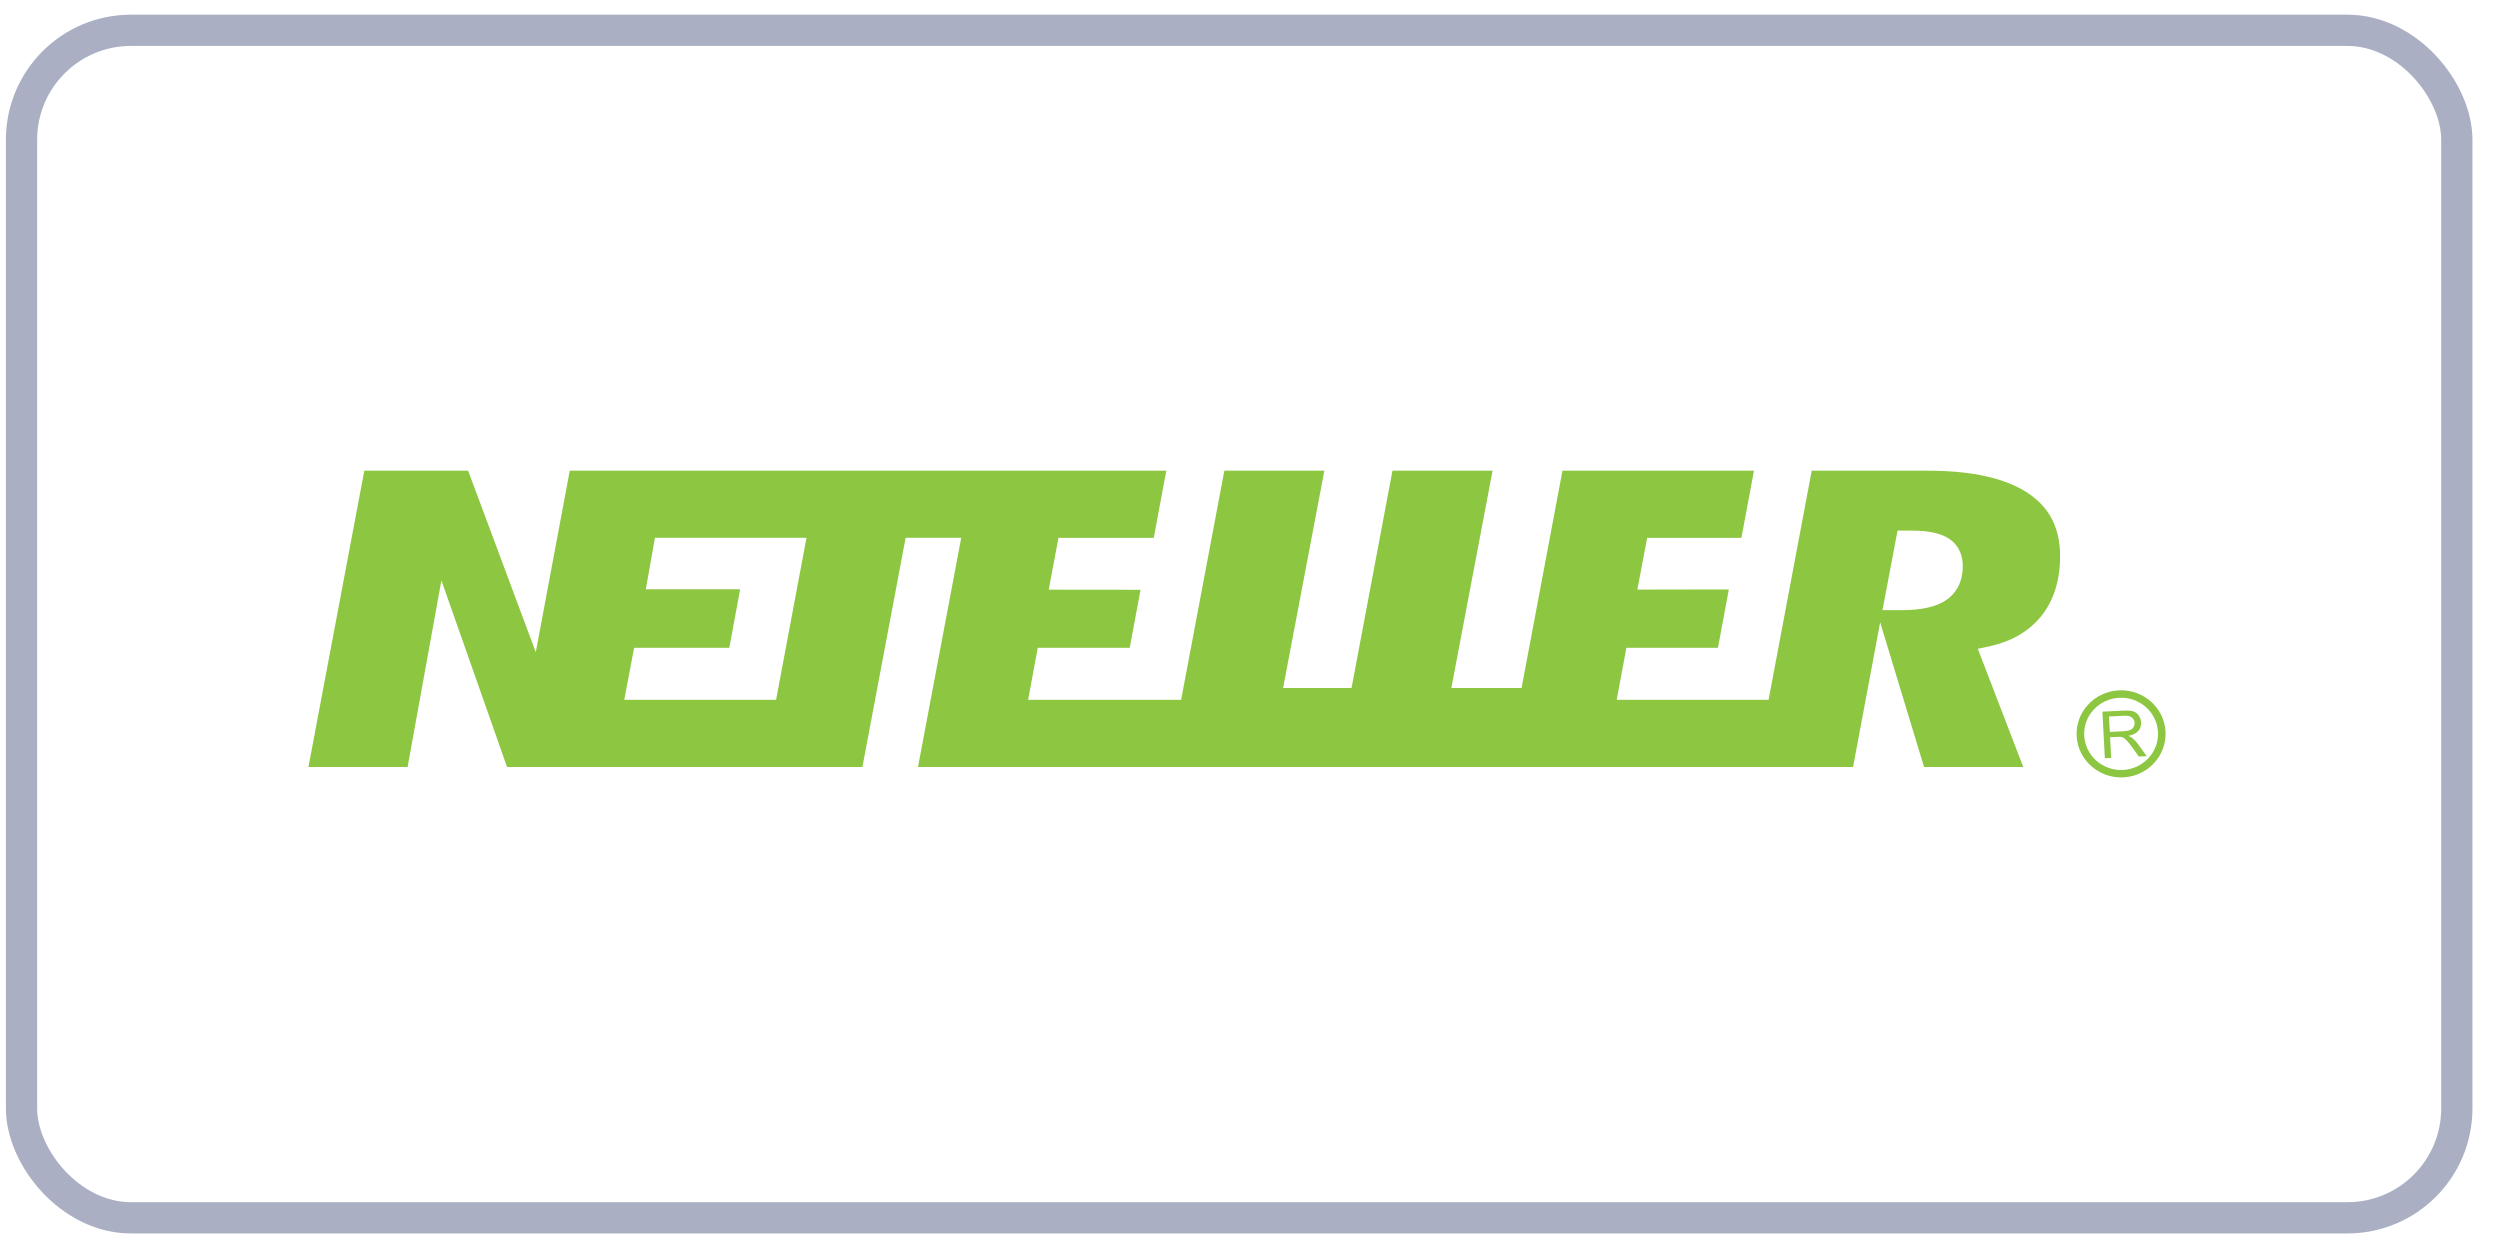
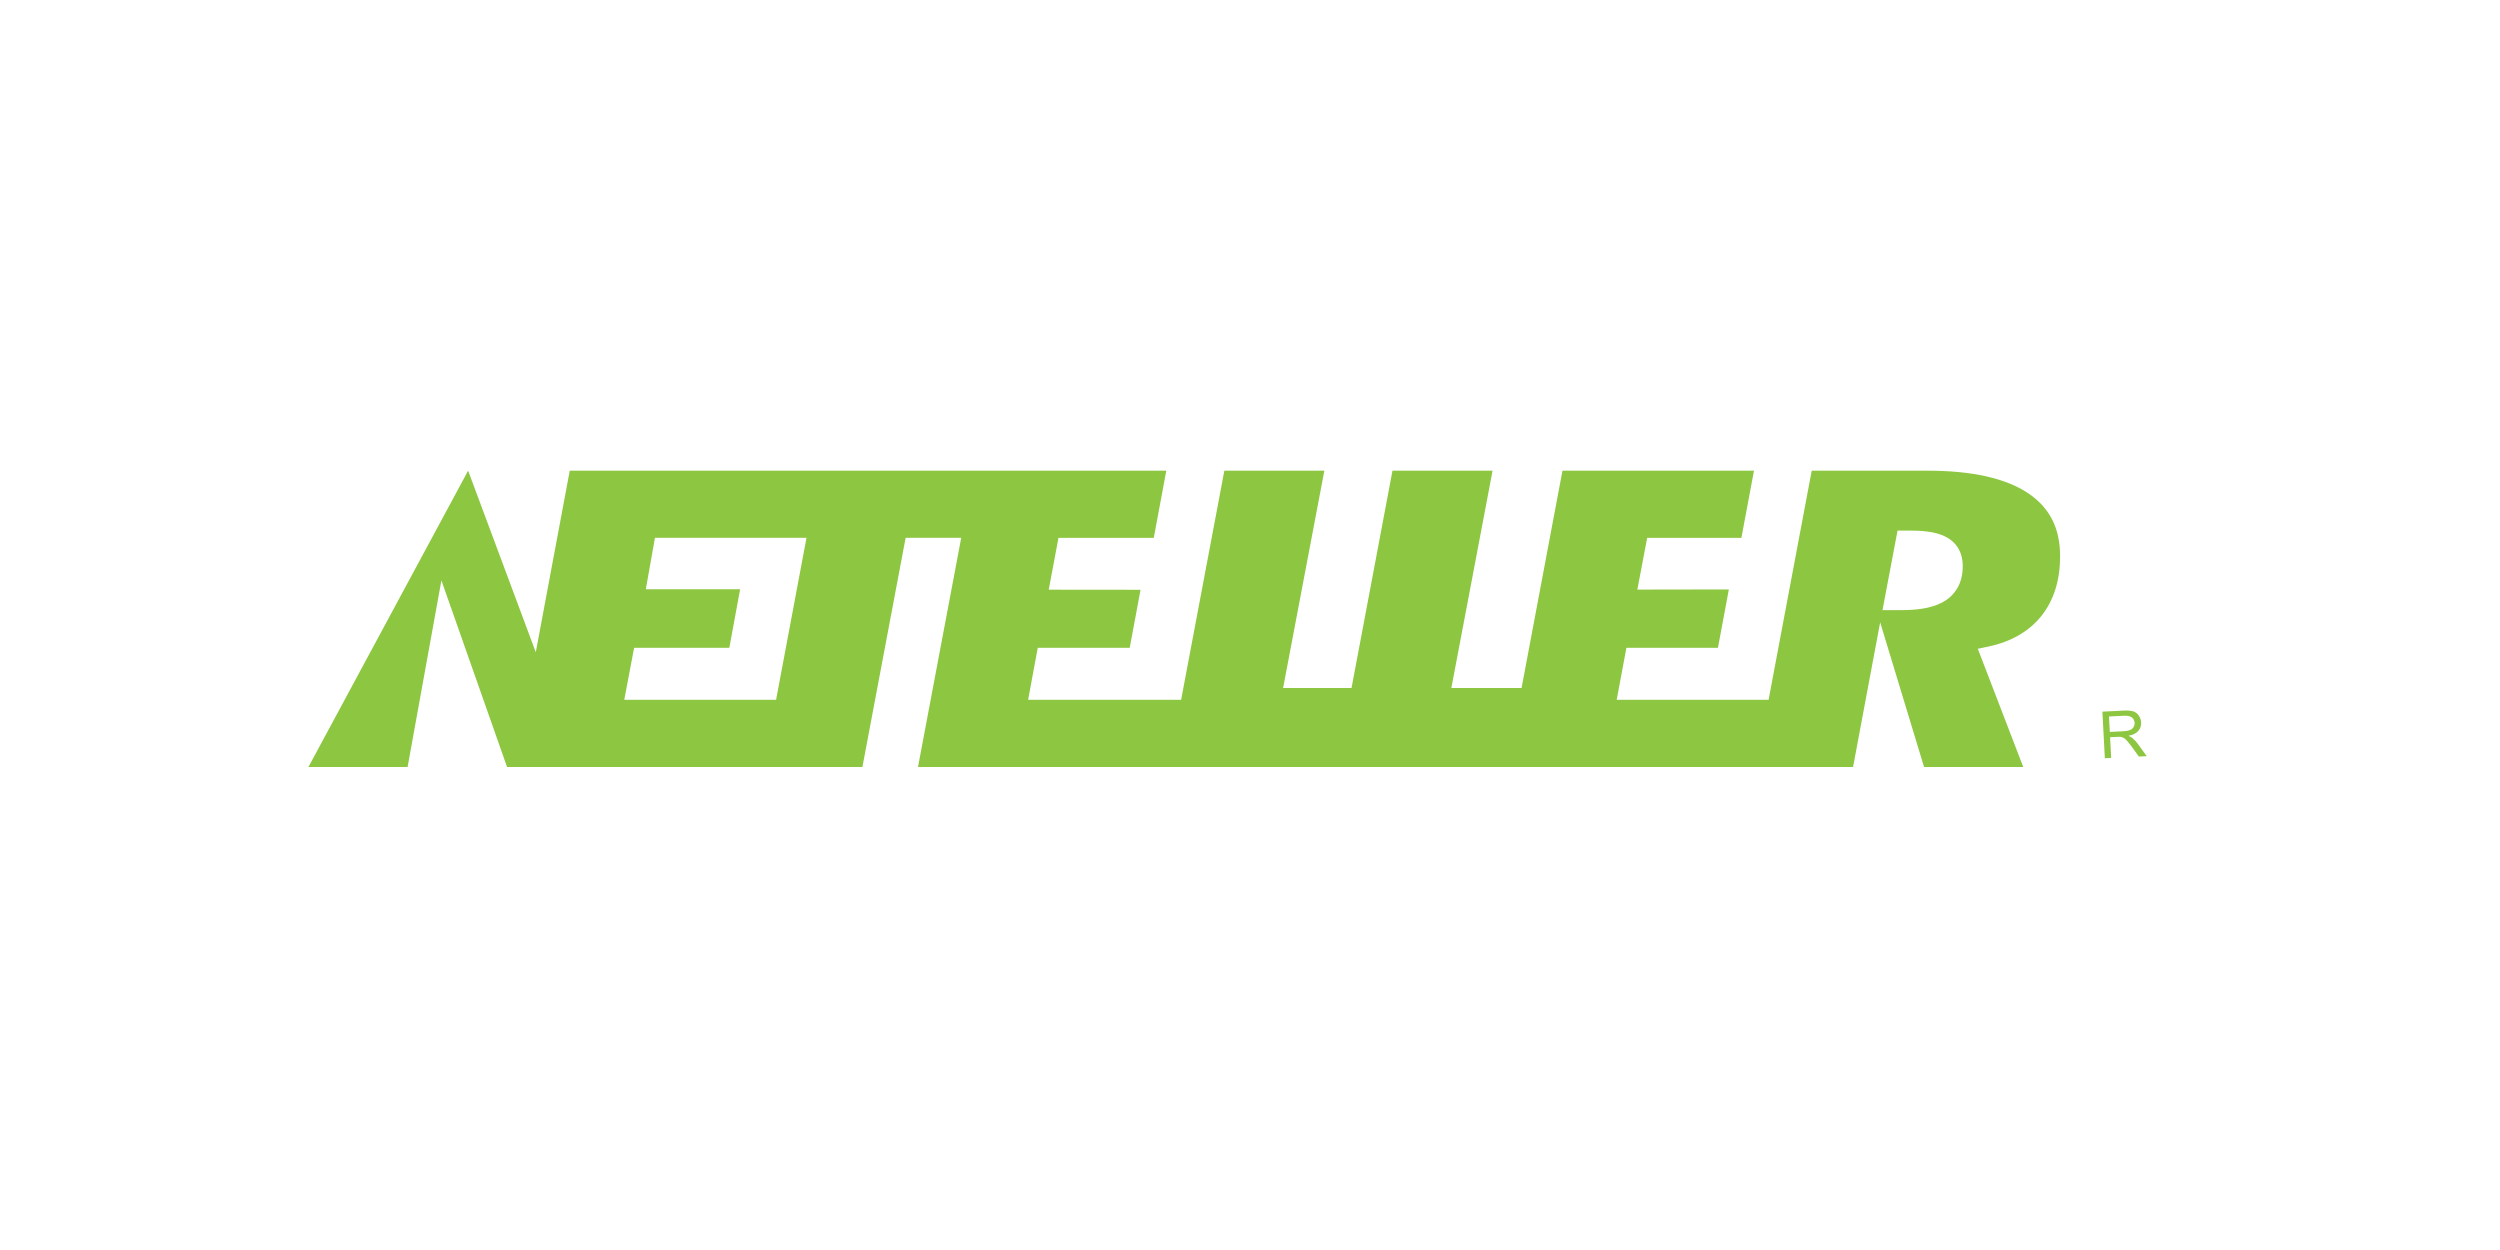
<svg xmlns="http://www.w3.org/2000/svg" width="80" height="40" viewBox="0 0 80 40" fill="none">
-   <rect opacity="0.4" x="0.689" y="0.97" width="77.929" height="38" rx="3.5" stroke="#2C3969" />
-   <path fill-rule="evenodd" clip-rule="evenodd" d="M62.282 19.2C61.963 19.417 61.501 19.524 60.868 19.524H60.24L60.721 16.98H61.183C61.708 16.98 62.092 17.062 62.356 17.23C62.563 17.362 62.808 17.623 62.808 18.118C62.808 18.714 62.523 19.035 62.282 19.2ZM24.835 22.393H19.977L20.291 20.73H23.338L23.684 18.857H20.666L20.958 17.21H25.808L24.835 22.393ZM64.898 15.782C64.184 15.303 63.103 15.062 61.686 15.062H57.975L56.595 22.394H51.734L52.045 20.73H54.974L55.323 18.862L52.395 18.867L52.709 17.211H55.725L56.127 15.062H49.999L48.69 22.017H46.443L47.762 15.062H44.559L43.249 22.017H41.059L42.379 15.062H39.179L37.796 22.394H32.9L33.208 20.73H36.151L36.497 18.873L33.559 18.87L33.871 17.211H36.921L37.321 15.062H18.232L17.145 20.872L14.98 15.062H11.658L9.87 24.544H13.043L14.125 18.573L16.226 24.544H27.597L28.98 17.21H30.759L29.376 24.544H59.298L60.165 19.914L61.57 24.544H64.744L63.29 20.761L63.622 20.691C64.353 20.537 64.926 20.207 65.323 19.712C65.721 19.212 65.923 18.571 65.923 17.801C65.924 16.903 65.589 16.243 64.898 15.782Z" fill="#8DC640" />
+   <path fill-rule="evenodd" clip-rule="evenodd" d="M62.282 19.2C61.963 19.417 61.501 19.524 60.868 19.524H60.24L60.721 16.98H61.183C61.708 16.98 62.092 17.062 62.356 17.23C62.563 17.362 62.808 17.623 62.808 18.118C62.808 18.714 62.523 19.035 62.282 19.2ZM24.835 22.393H19.977L20.291 20.73H23.338L23.684 18.857H20.666L20.958 17.21H25.808L24.835 22.393ZM64.898 15.782C64.184 15.303 63.103 15.062 61.686 15.062H57.975L56.595 22.394H51.734L52.045 20.73H54.974L55.323 18.862L52.395 18.867L52.709 17.211H55.725L56.127 15.062H49.999L48.69 22.017H46.443L47.762 15.062H44.559L43.249 22.017H41.059L42.379 15.062H39.179L37.796 22.394H32.9L33.208 20.73H36.151L36.497 18.873L33.559 18.87L33.871 17.211H36.921L37.321 15.062H18.232L17.145 20.872L14.98 15.062L9.87 24.544H13.043L14.125 18.573L16.226 24.544H27.597L28.98 17.21H30.759L29.376 24.544H59.298L60.165 19.914L61.57 24.544H64.744L63.29 20.761L63.622 20.691C64.353 20.537 64.926 20.207 65.323 19.712C65.721 19.212 65.923 18.571 65.923 17.801C65.924 16.903 65.589 16.243 64.898 15.782Z" fill="#8DC640" />
  <path fill-rule="evenodd" clip-rule="evenodd" d="M67.514 23.422L67.947 23.4C68.038 23.396 68.111 23.382 68.161 23.361C68.212 23.34 68.25 23.308 68.274 23.266C68.299 23.223 68.311 23.178 68.307 23.13C68.304 23.059 68.274 23.003 68.22 22.959C68.165 22.916 68.082 22.899 67.969 22.904L67.487 22.928L67.514 23.422ZM67.355 24.264L67.277 22.773L67.953 22.739C68.088 22.733 68.191 22.741 68.264 22.764C68.336 22.787 68.394 22.832 68.44 22.898C68.486 22.963 68.512 23.037 68.515 23.119C68.521 23.225 68.49 23.315 68.424 23.392C68.358 23.467 68.253 23.519 68.108 23.546C68.162 23.569 68.205 23.591 68.233 23.614C68.295 23.664 68.354 23.727 68.411 23.804L68.695 24.197L68.444 24.21L68.226 23.909C68.162 23.822 68.11 23.756 68.07 23.711C68.03 23.665 67.993 23.634 67.962 23.616C67.932 23.599 67.9 23.587 67.869 23.581C67.845 23.578 67.808 23.577 67.756 23.58L67.523 23.591L67.557 24.254L67.355 24.264Z" fill="#8DC640" />
-   <path fill-rule="evenodd" clip-rule="evenodd" d="M66.695 23.543C66.679 23.234 66.786 22.938 66.998 22.709C67.209 22.48 67.5 22.345 67.816 22.329C68.466 22.296 69.022 22.787 69.055 23.424C69.056 23.444 69.058 23.465 69.058 23.484C69.058 24.095 68.566 24.607 67.936 24.639C67.284 24.672 66.729 24.18 66.695 23.543ZM67.802 22.091C67.423 22.111 67.073 22.273 66.818 22.55C66.563 22.826 66.433 23.183 66.453 23.555C66.494 24.323 67.164 24.915 67.948 24.876C68.731 24.836 69.337 24.18 69.297 23.413C69.257 22.645 68.587 22.052 67.802 22.091Z" fill="#8DC640" />
</svg>